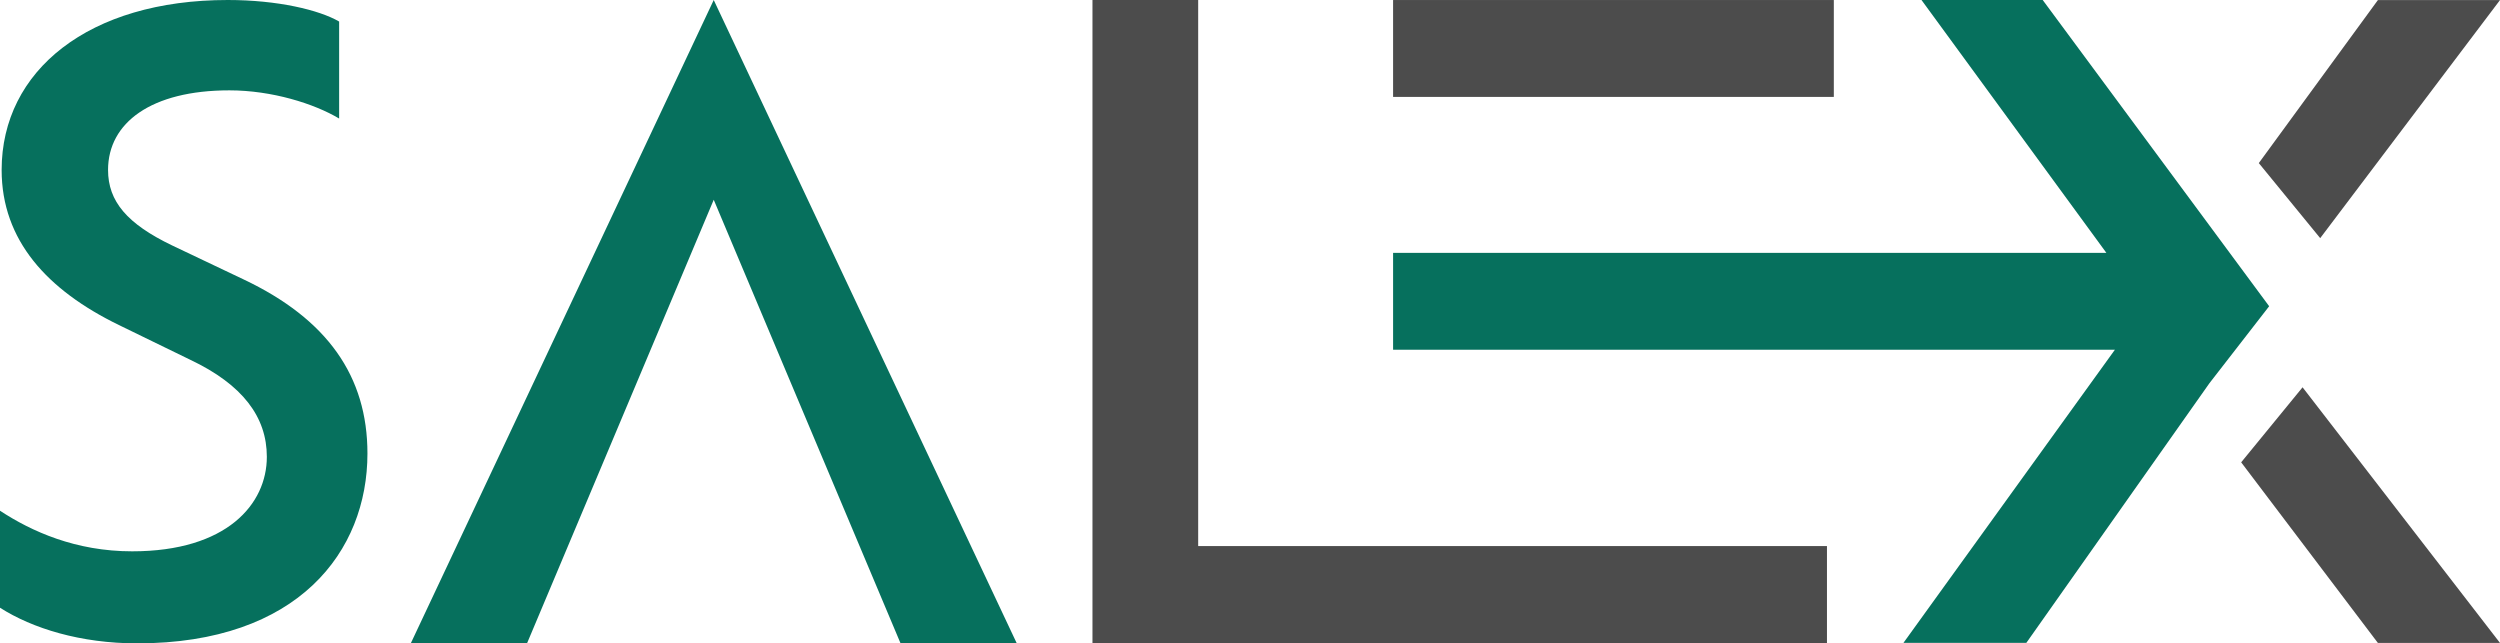
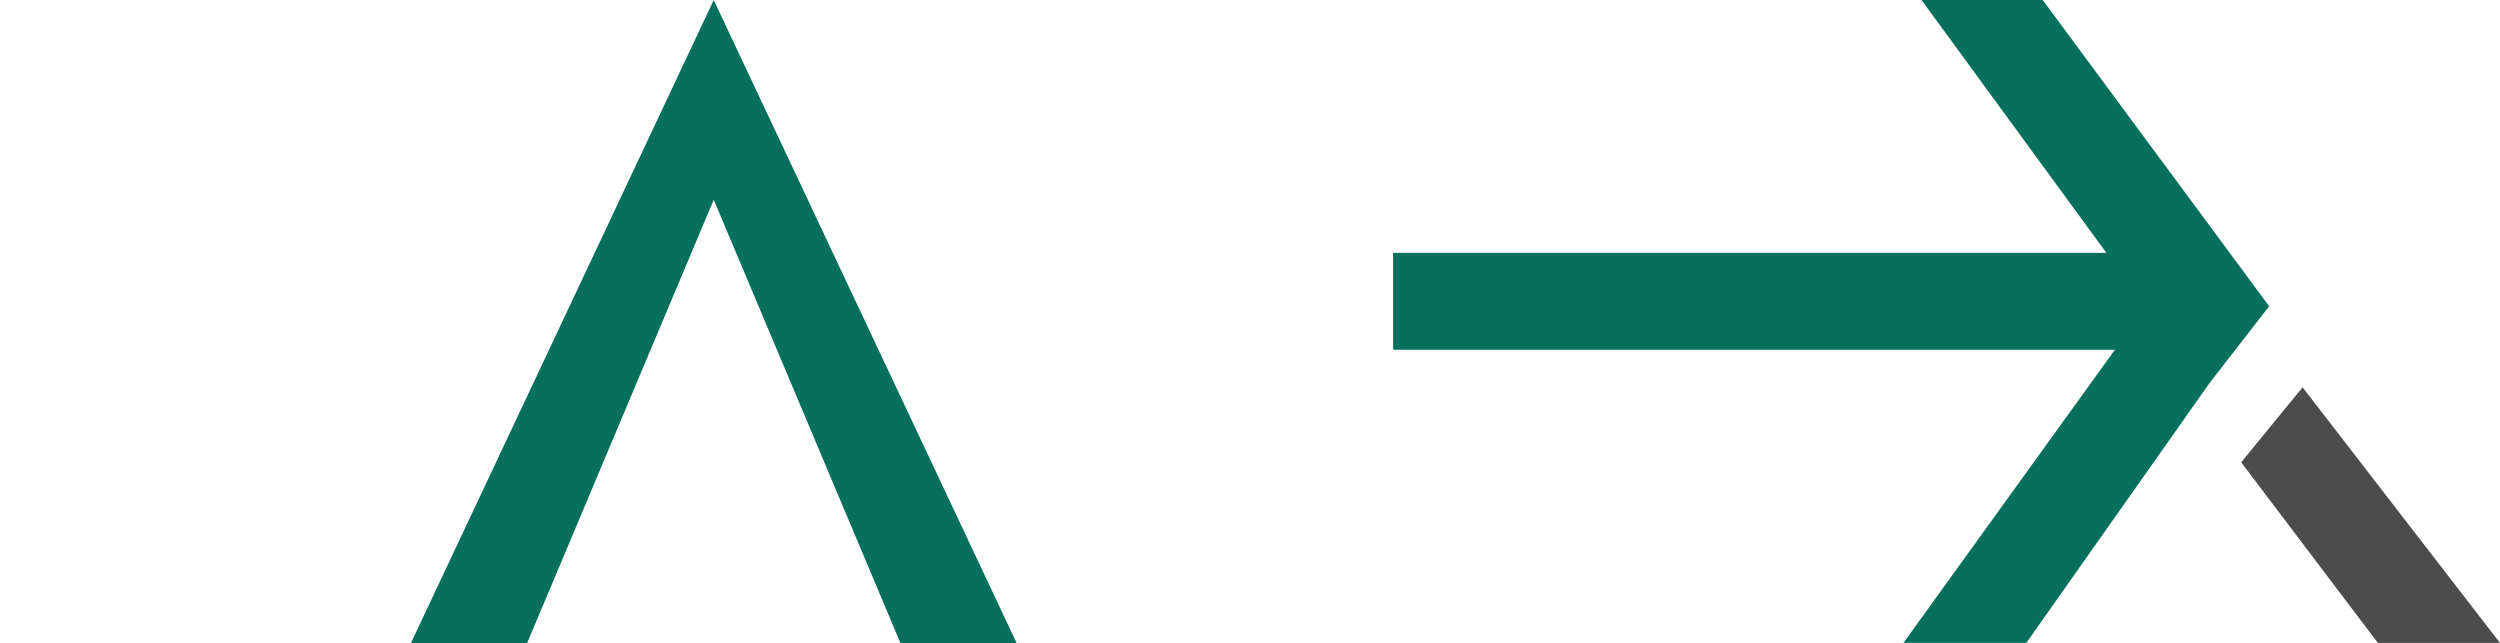
<svg xmlns="http://www.w3.org/2000/svg" width="136" height="35" viewBox="0 0 136 35" fill="none">
  <g clip-path="url(#clip0_503_1921)">
-     <path d="M99.387 29.708V34.978H59.43V0.001H65.181V29.707H99.386L99.387 29.708Z" fill="#4C4C4C" />
-     <path d="M99.76 0.001H75.784V5.272H99.76V0.001Z" fill="#4C4C4C" />
-     <path d="M136 0.004L126.219 12.955L122.879 8.872L129.358 0.004H136Z" fill="#4C4C4C" />
    <path d="M136 34.976L125.26 21.069L121.92 25.15L129.357 34.976H136Z" fill="#4C4C4C" />
-     <path d="M-6.10352e-05 33.06V27.783C1.718 28.911 4.116 29.992 7.19 29.992C12.345 29.992 14.516 27.421 14.516 24.851C14.516 22.687 13.204 20.927 10.355 19.574L6.465 17.68C2.575 15.786 0.089 13.08 0.089 9.246C0.089 3.834 4.837 0 12.389 0C15.102 0 17.364 0.541 18.449 1.172V6.449C17.093 5.637 14.786 4.915 12.48 4.915C8.229 4.915 5.878 6.675 5.878 9.245C5.878 10.958 6.918 12.176 9.36 13.35L13.249 15.199C17.817 17.363 19.989 20.476 19.989 24.67C19.989 29.992 16.235 34.999 7.462 34.999C4.386 34.999 1.764 34.187 -6.10352e-05 33.06Z" fill="#06705D" />
    <path d="M111.123 0H104.529L114.586 13.755H75.784V19.025H115.051L103.548 34.971H110.233L120.195 20.844L123.442 16.659L111.123 0Z" fill="#06705D" />
    <path d="M38.827 10.867L28.669 35H22.345L38.827 0.001L55.314 35H48.991L38.827 10.867Z" fill="#06705D" />
  </g>
  <defs>
    <clipPath id="clip0_503_1921">
      <rect width="136" height="35" fill="white" />
    </clipPath>
  </defs>
</svg>